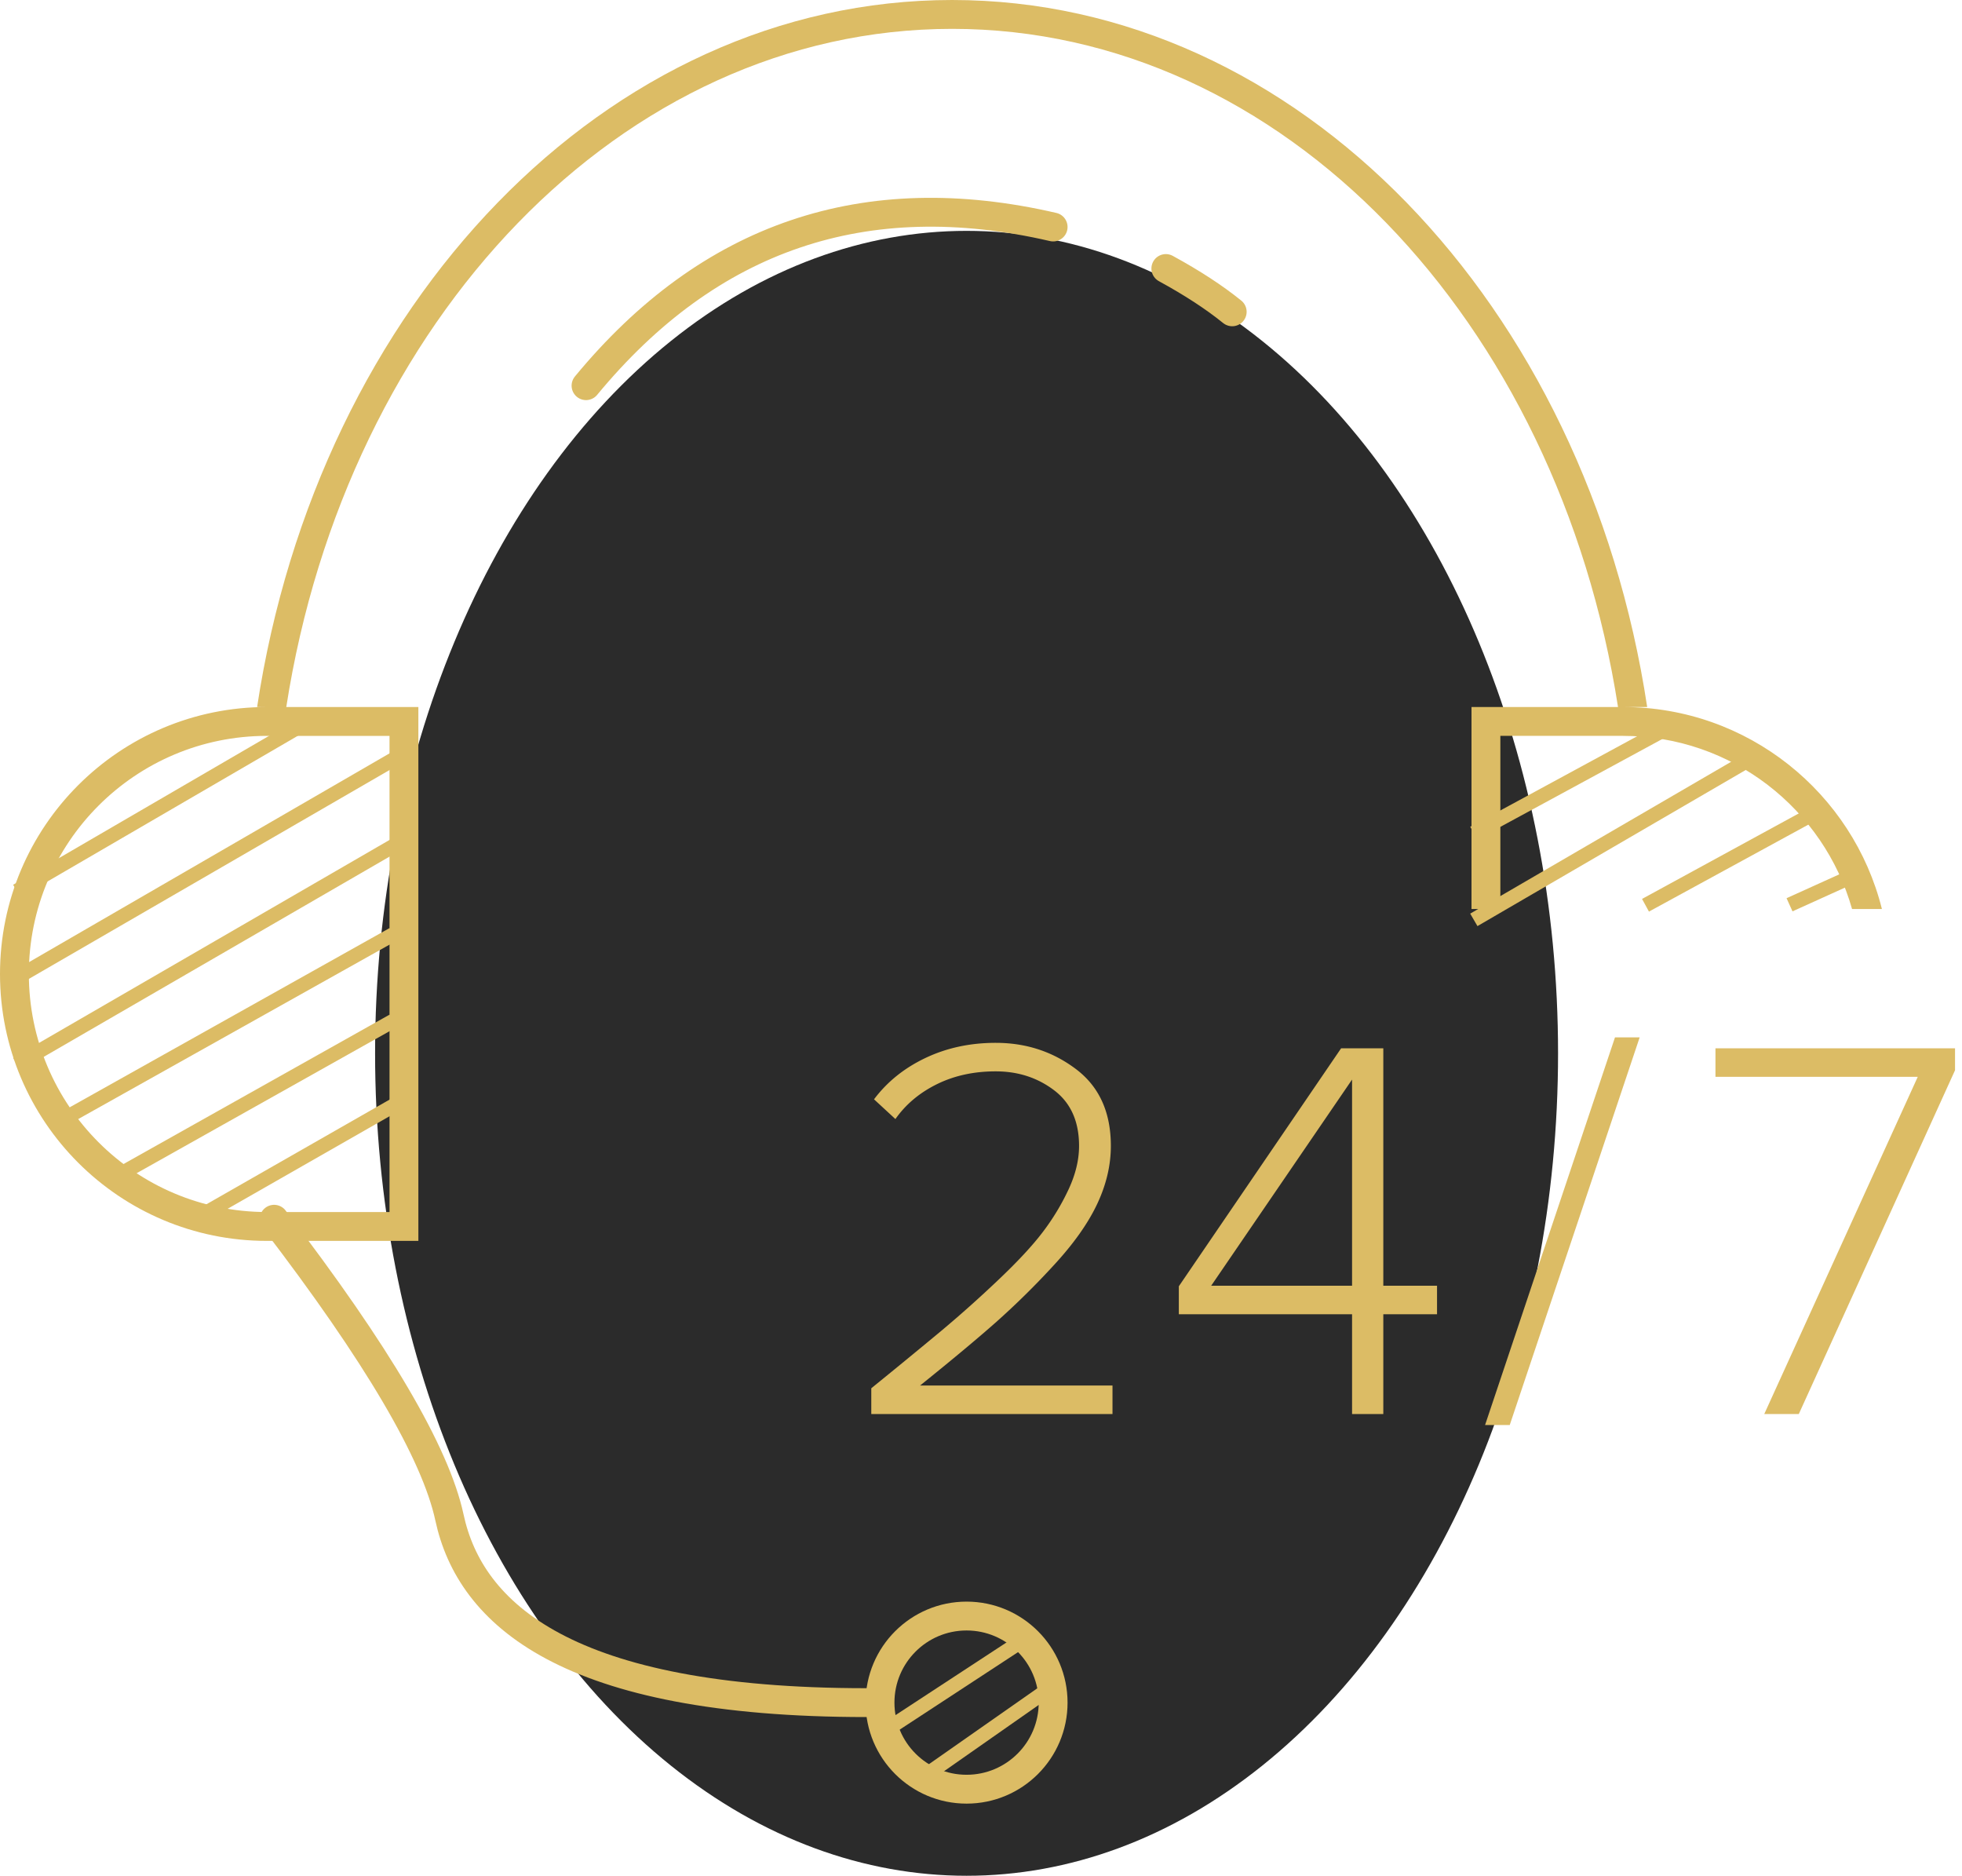
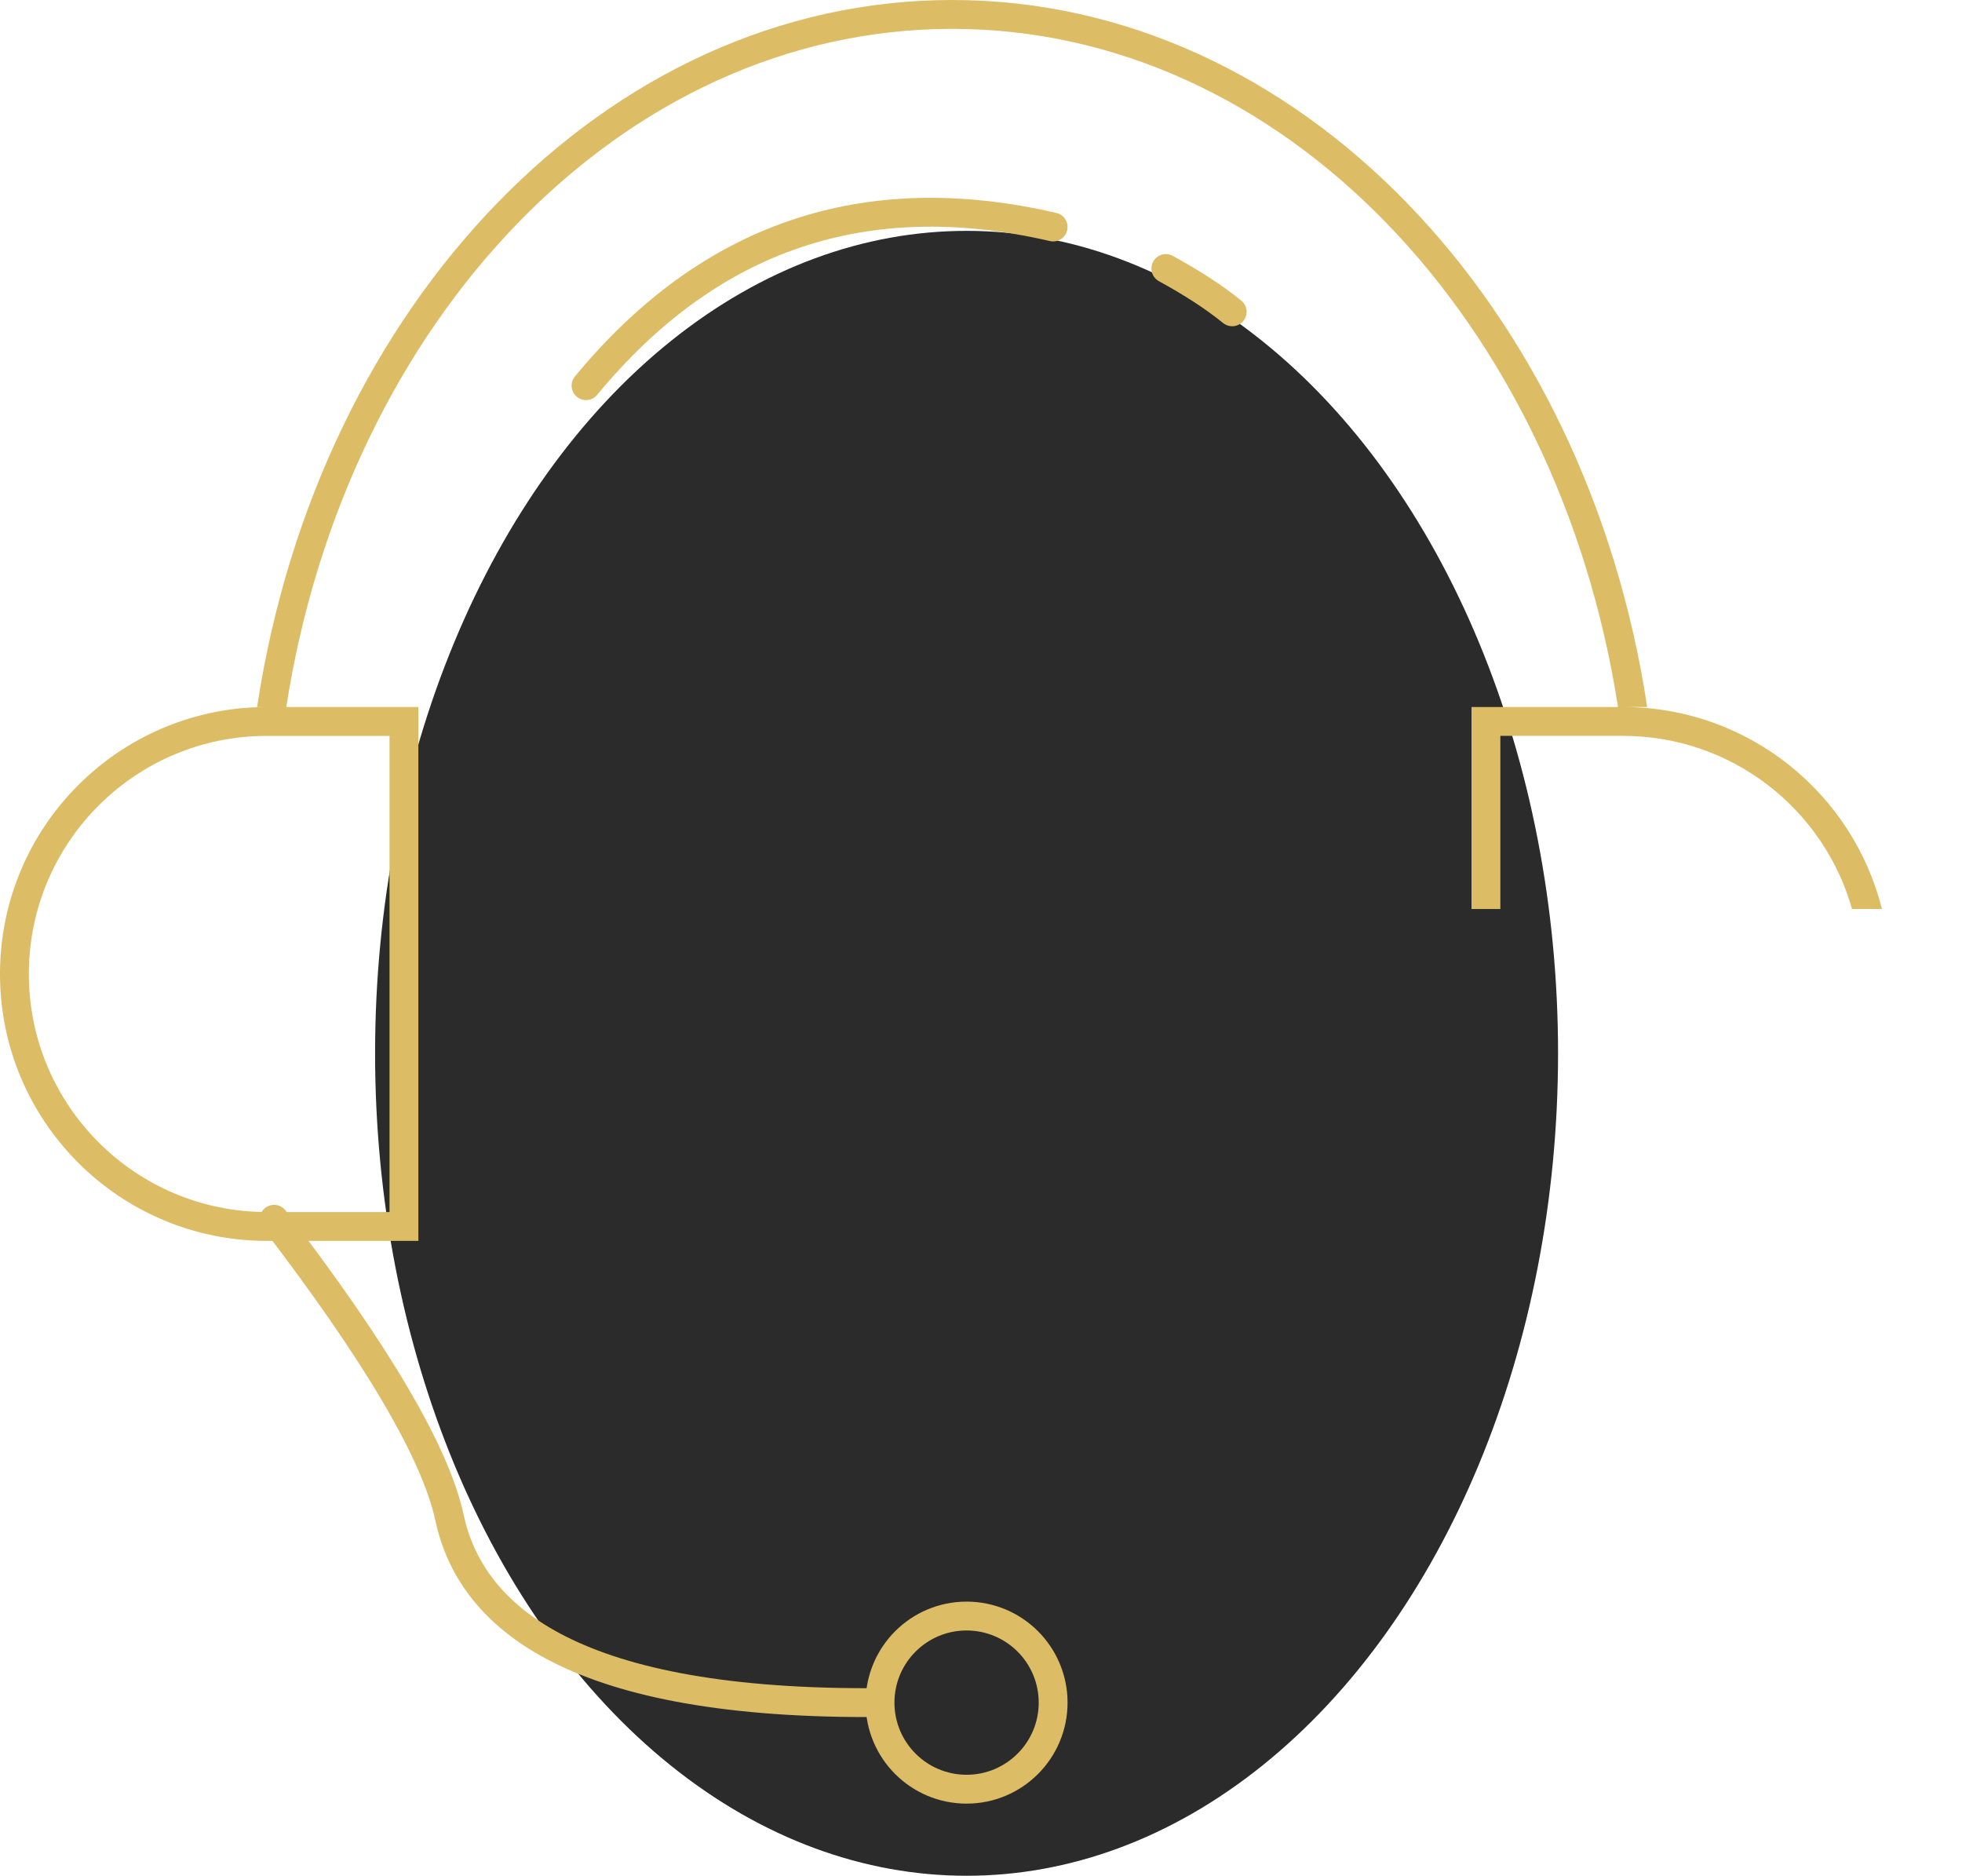
<svg xmlns="http://www.w3.org/2000/svg" width="136" height="130">
  <g fill="none" fill-rule="evenodd">
    <ellipse fill="#2b2b2b" cx="67" cy="73" rx="41" ry="57" />
-     <path d="M1.594 61.5l18.906-11m-18.906 17l25.906-15m-25.906 21l25.906-15m-23 19L26.813 65M9 81l17.813-10M13.5 84.5l14-8m75.094-19l12.906-7m-12.906 13l18.906-11m-7 10l11-6m-1 6l3.313-1.5" stroke="#DCBC65" stroke-linecap="square" />
    <path d="M29 49v37H18.5C8.283 86 0 77.717 0 67.5S8.283 49 18.5 49H29zm-2 2h-8.5C9.387 51 2 58.387 2 67.5S9.387 84 18.5 84H27V51zm85.5-2c8.665 0 15.94 5.958 17.949 14h-2.07c-1.958-6.925-8.326-12-15.879-12H104v12h-2V49zM66 0c23.993 0 43.96 21.116 48.178 49h-2.022C107.99 22.228 88.91 2 66 2S24.009 22.228 19.844 49h-2.022C22.04 21.116 42.007 0 66 0z" fill="#DCBC65" />
    <path d="M40.622 26.729C49.162 16.38 59.954 12.715 73 15.732m7.813 2.878c1.83.998 3.362 1.998 4.6 3M19 84.5c7.143 9.317 11.194 16.206 12.154 20.666C32.594 111.856 39.28 118 60.046 118" stroke="#DCBC65" stroke-width="2" stroke-linecap="round" />
    <circle stroke="#DCBC65" stroke-width="2" cx="67" cy="118" r="6" />
-     <path d="M77.115 98v-1.976H63.777c2.204-1.773 3.958-3.236 5.263-4.389a55.536 55.536 0 004.009-3.952c1.368-1.482 2.369-2.894 3.002-4.237.633-1.343.95-2.685.95-4.028 0-2.33-.804-4.104-2.413-5.32-1.609-1.216-3.464-1.824-5.567-1.824-1.773 0-3.395.348-4.864 1.045-1.47.697-2.66 1.653-3.572 2.869l1.482 1.368c.71-1.013 1.666-1.818 2.869-2.413 1.203-.595 2.565-.893 4.085-.893 1.545 0 2.894.437 4.047 1.311 1.153.874 1.729 2.16 1.729 3.857 0 .963-.24 1.963-.722 3.002a16.137 16.137 0 01-1.805 2.983c-.722.95-1.767 2.071-3.135 3.363a84.113 84.113 0 01-3.876 3.458 530.762 530.762 0 01-4.864 3.99V98h16.72zm18.772-25.346v16.454h3.724v1.976h-3.724V98h-2.166v-6.916H81.713v-1.938l11.248-16.492h2.926zm-2.166 2.166l-9.766 14.288h9.766V74.82zm10.93 23.94l9.006-26.866h-1.71l-9.006 26.866zm20.036-.76l10.83-23.826v-1.52h-16.606v1.976h14.022L122.293 98z" fill="#DCBC65" fill-rule="nonzero" />
-     <path stroke="#DCBC65" d="M61.239 120.011l9.853-6.451M63.5 123.5l10-7" />
  </g>
</svg>